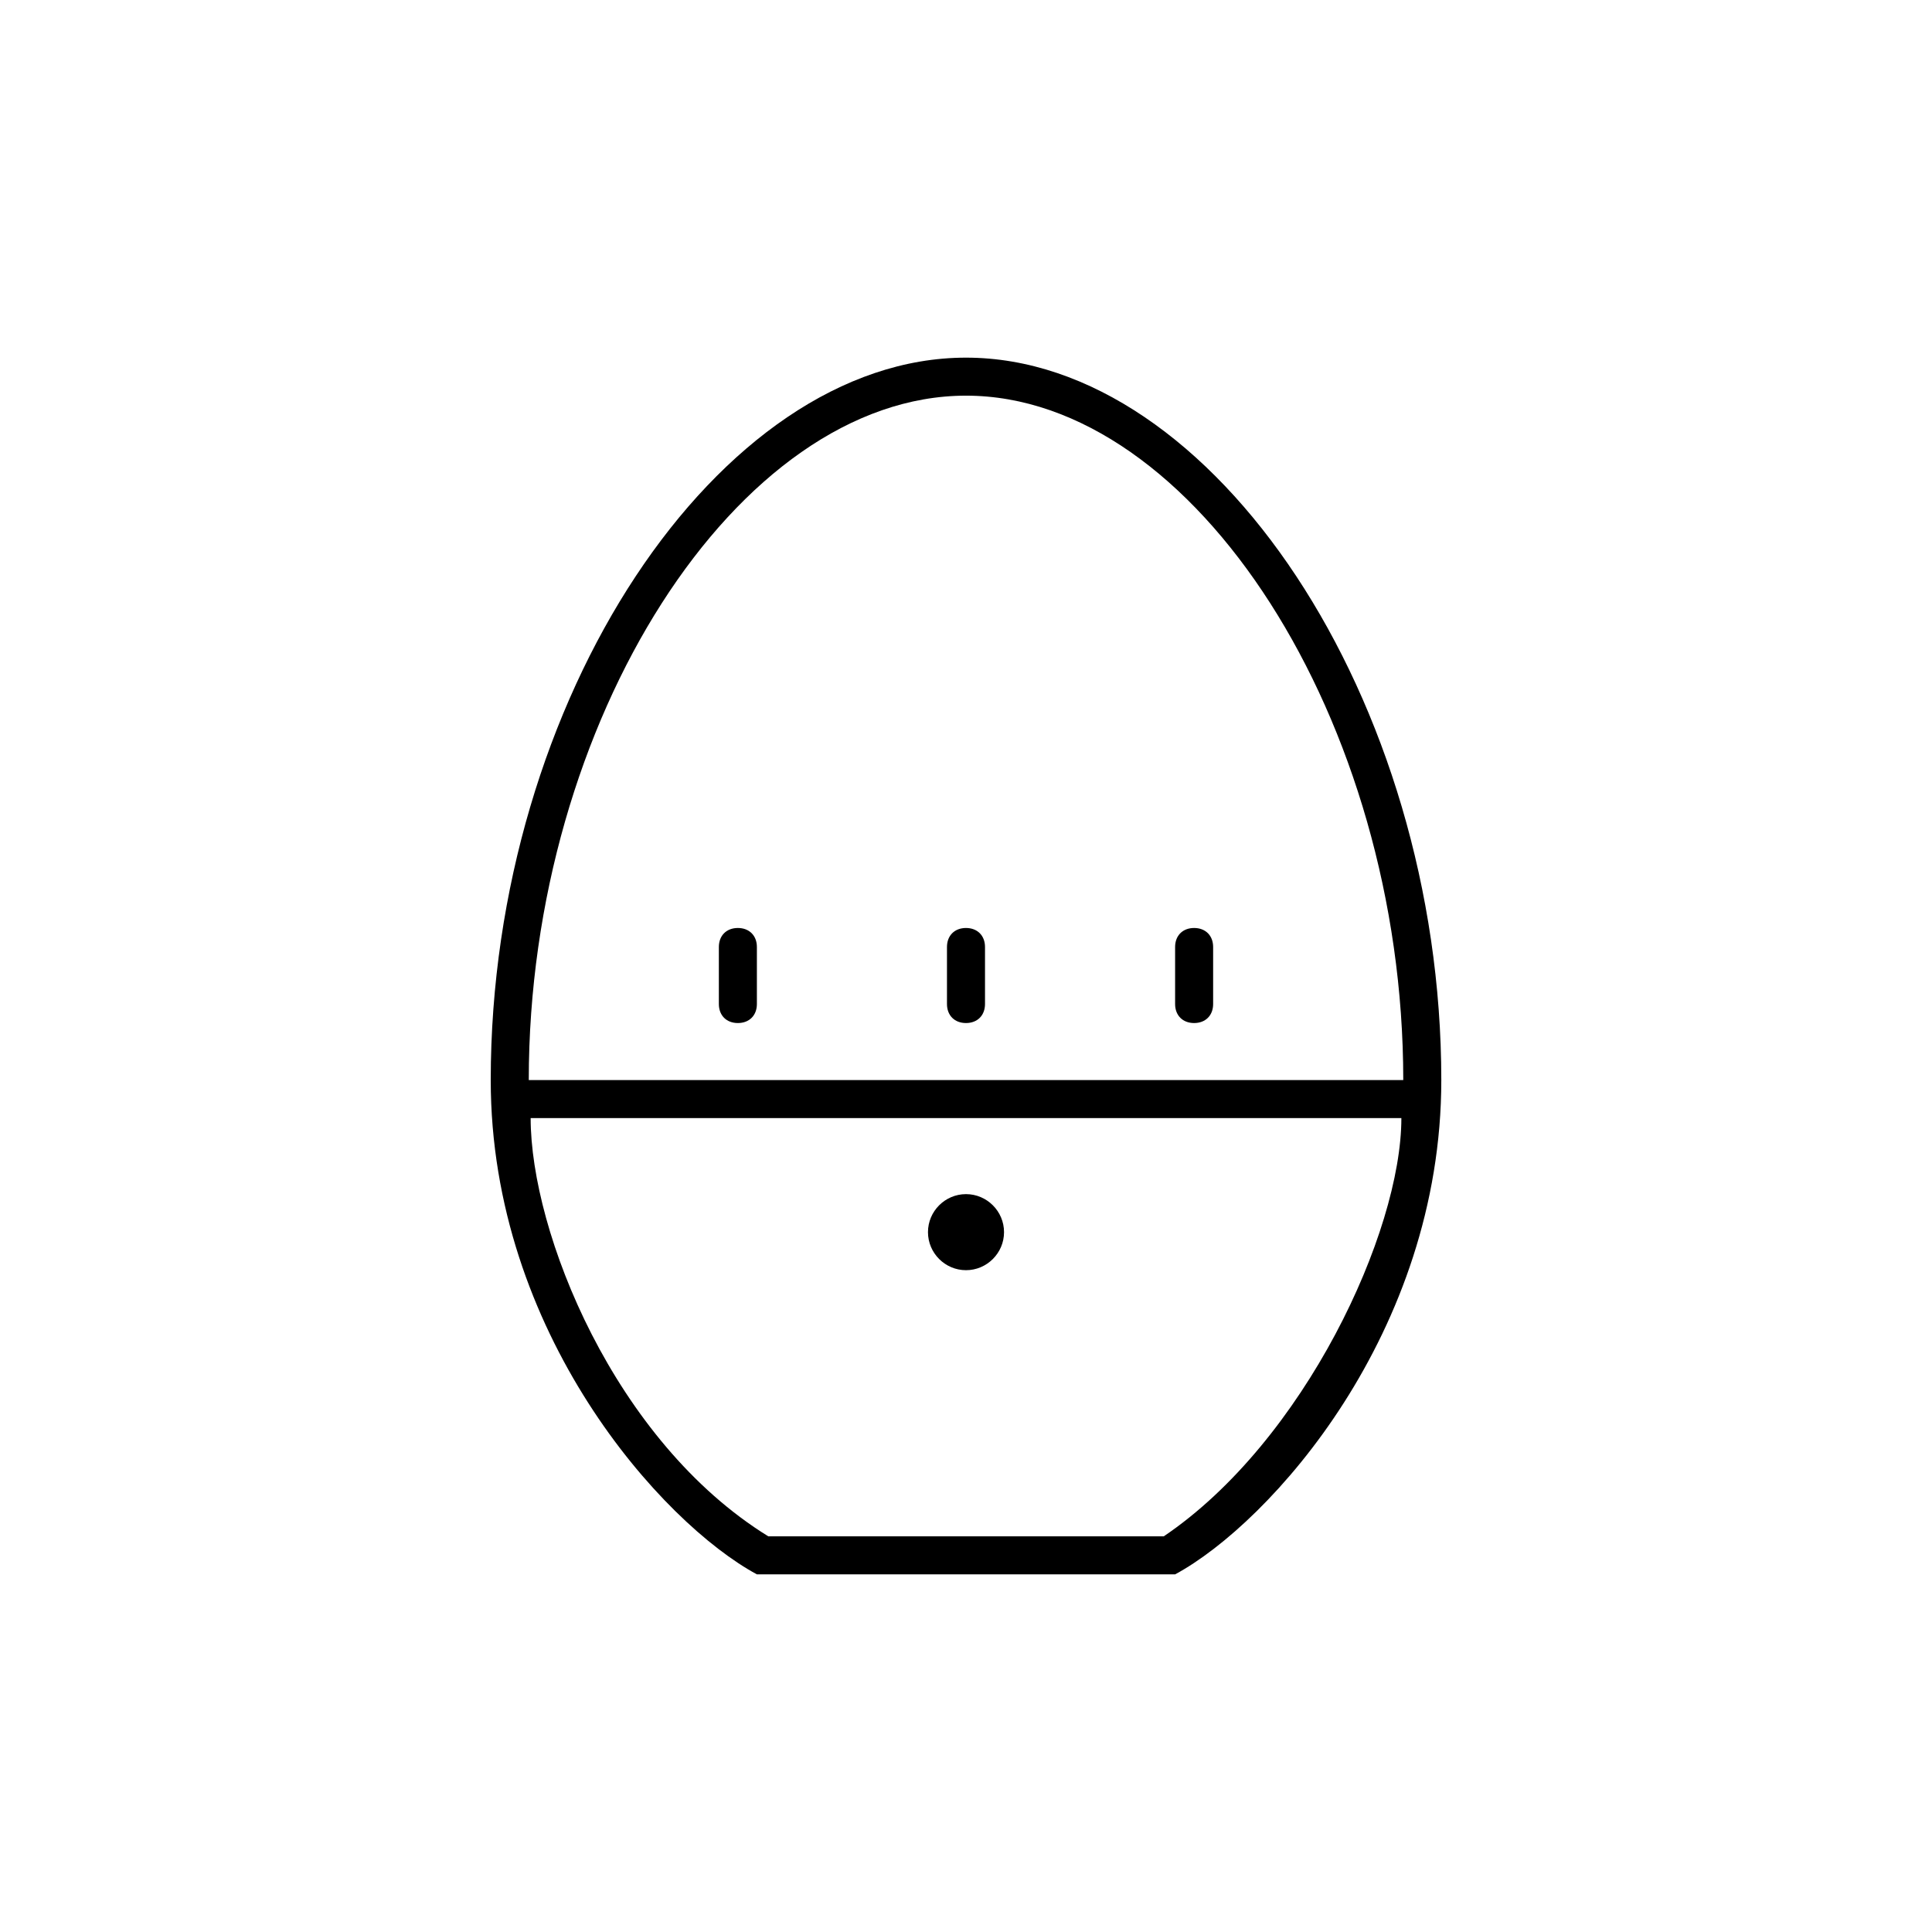
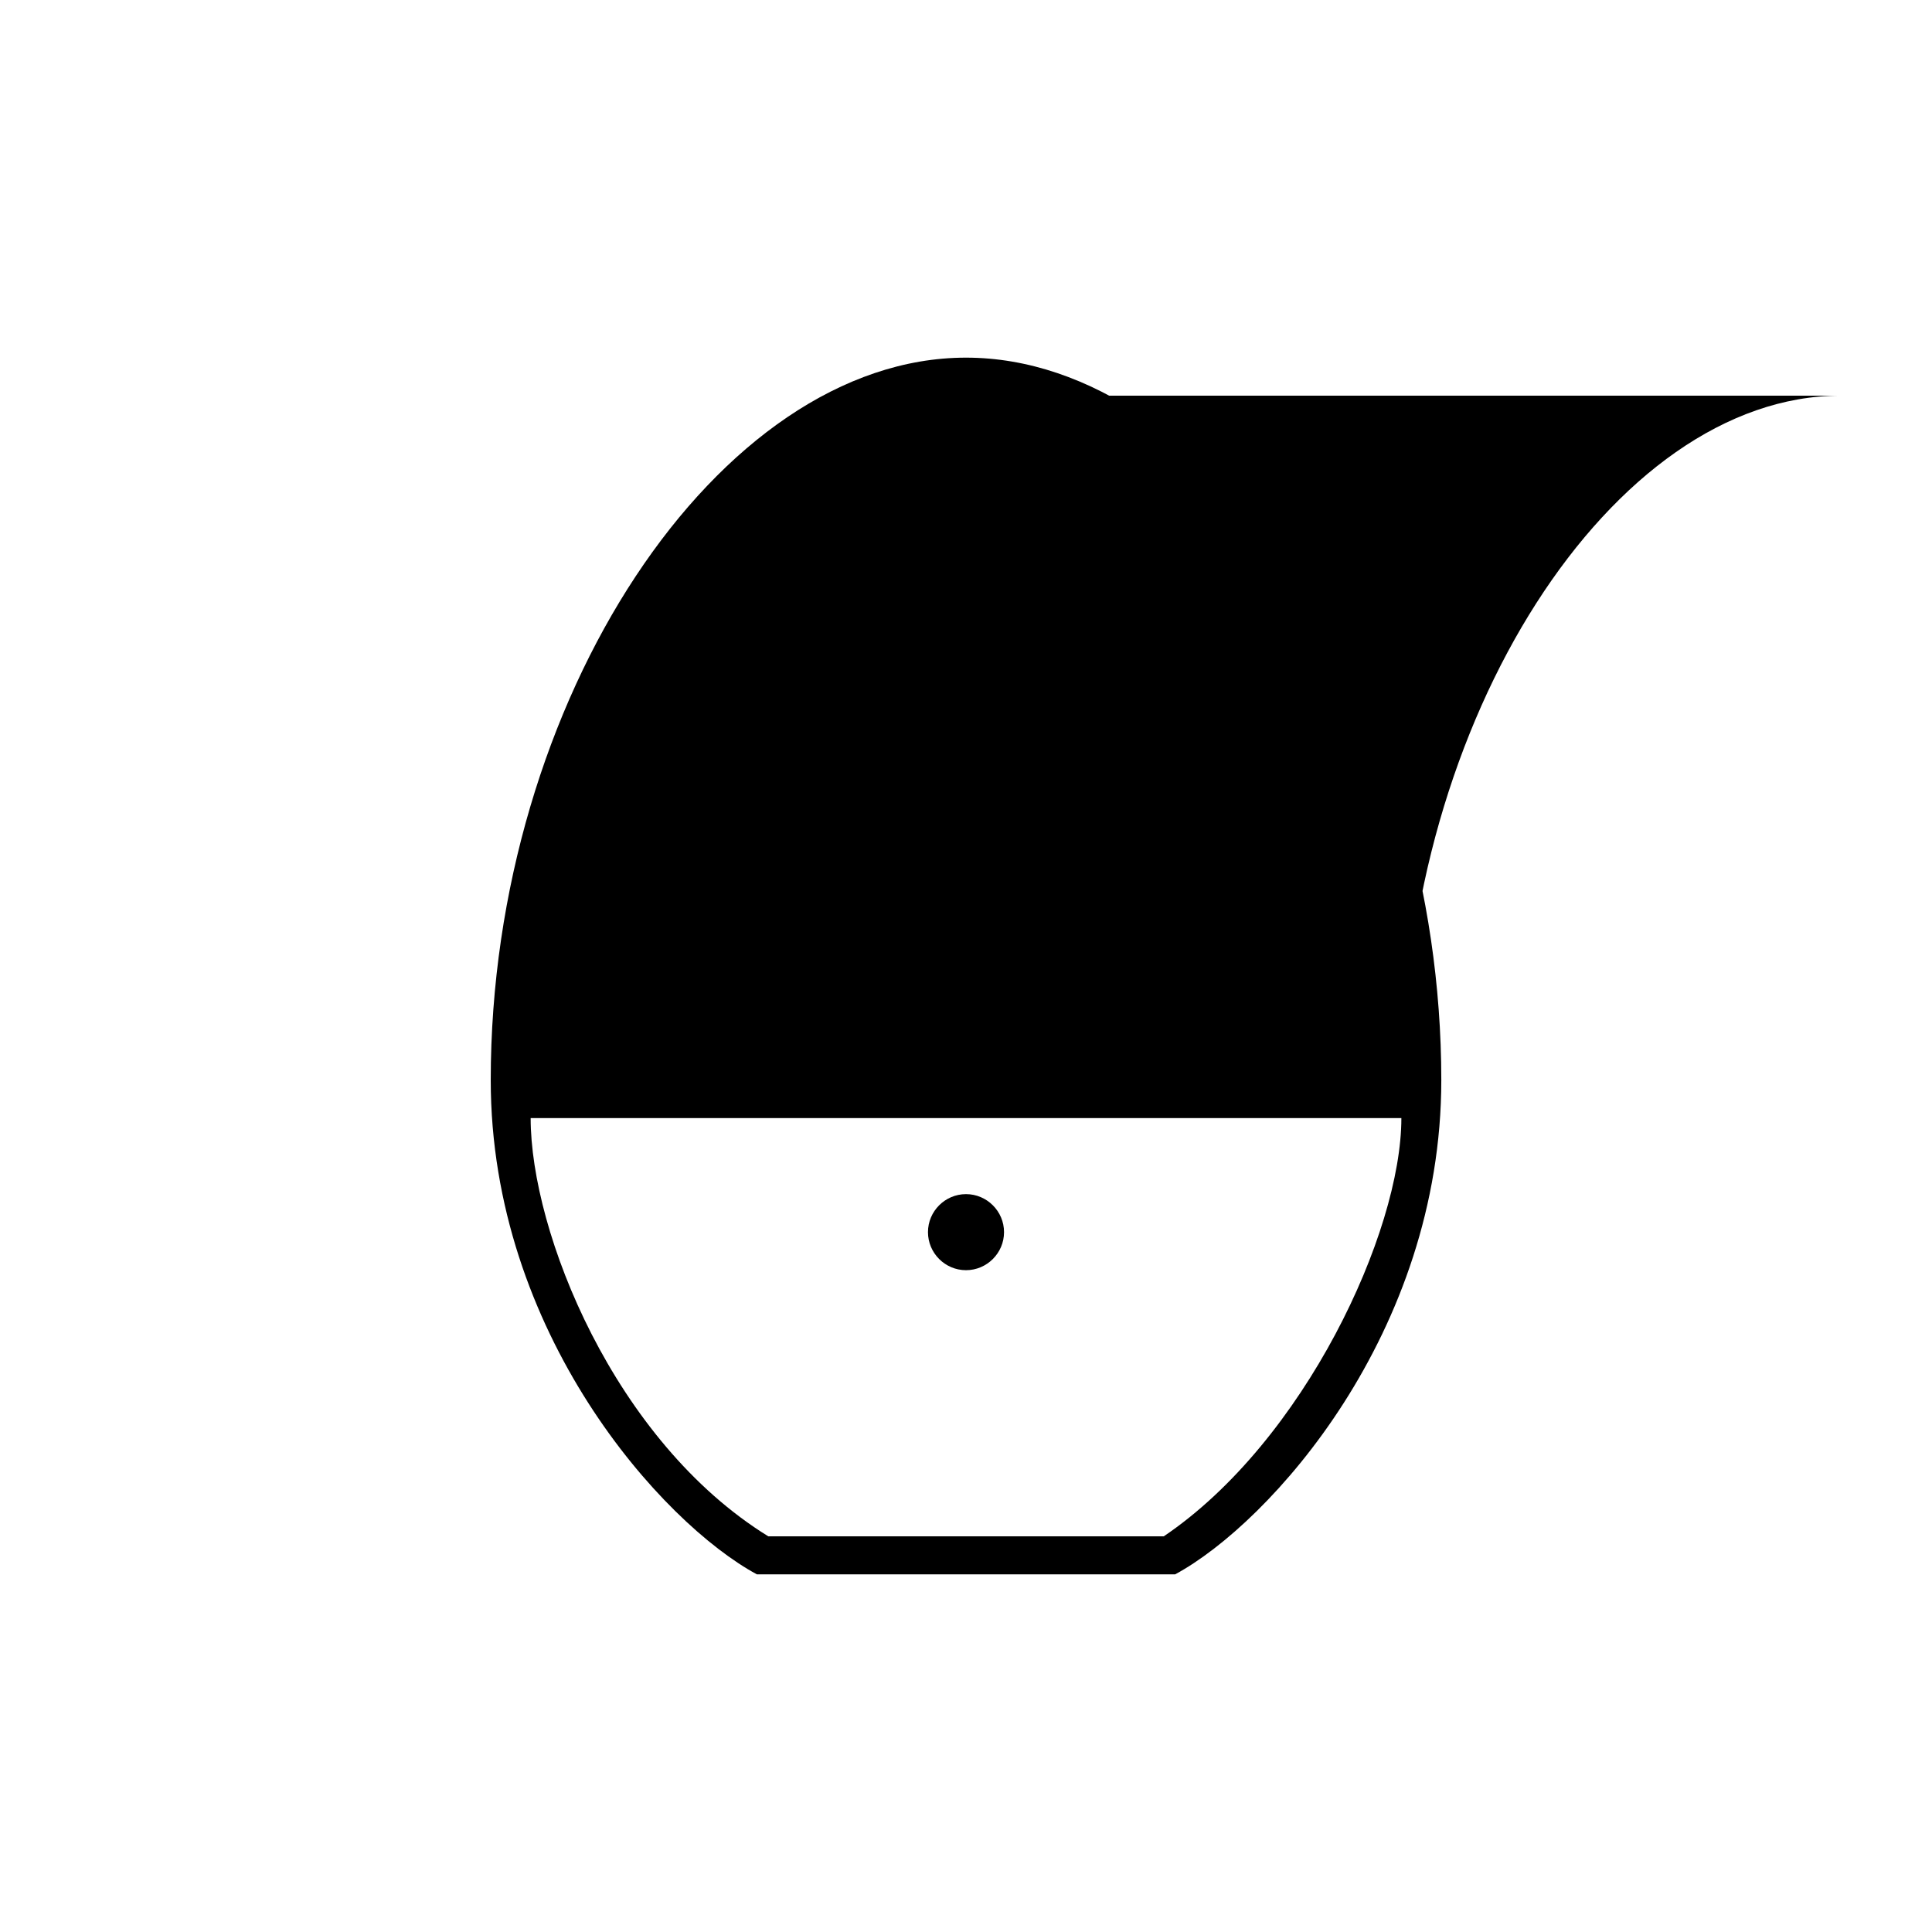
<svg xmlns="http://www.w3.org/2000/svg" fill="#000000" width="800px" height="800px" version="1.1" viewBox="144 144 512 512">
-   <path d="m400 238.78c-65.496 0-125.95 90.688-125.95 191.45 0 67.008 45.344 117.39 70.535 130.99h110.84c25.191-13.602 70.535-63.984 70.535-130.99-0.008-100.77-60.465-191.45-125.96-191.45zm0 10.074c60.457 0 115.88 86.152 115.88 181.37h-231.75c0-95.219 55.422-181.37 115.88-181.37zm52.395 302.29h-104.79c-40.809-25.191-62.977-80.609-62.977-110.84l230.75 0.004c0 30.227-25.695 85.645-62.977 110.84zm-62.473-80.609c0 5.543 4.535 10.078 10.078 10.078s10.078-4.535 10.078-10.078-4.535-10.078-10.078-10.078c-5.543 0.004-10.078 4.535-10.078 10.078zm-55.418-60.457c0 3.023 2.016 5.039 5.039 5.039 3.023 0 5.039-2.016 5.039-5.039v-15.113c0-3.023-2.016-5.039-5.039-5.039-3.023 0-5.039 2.016-5.039 5.039zm120.91 0c0 3.023 2.016 5.039 5.039 5.039 3.023 0 5.039-2.016 5.039-5.039v-15.113c0-3.023-2.016-5.039-5.039-5.039-3.023 0-5.039 2.016-5.039 5.039zm-60.457 0c0 3.023 2.016 5.039 5.039 5.039s5.039-2.016 5.039-5.039v-15.113c0-3.023-2.016-5.039-5.039-5.039s-5.039 2.016-5.039 5.039z" />
+   <path d="m400 238.78c-65.496 0-125.95 90.688-125.95 191.45 0 67.008 45.344 117.39 70.535 130.99h110.84c25.191-13.602 70.535-63.984 70.535-130.99-0.008-100.77-60.465-191.45-125.96-191.45zm0 10.074c60.457 0 115.88 86.152 115.88 181.37c0-95.219 55.422-181.37 115.88-181.37zm52.395 302.29h-104.79c-40.809-25.191-62.977-80.609-62.977-110.84l230.75 0.004c0 30.227-25.695 85.645-62.977 110.84zm-62.473-80.609c0 5.543 4.535 10.078 10.078 10.078s10.078-4.535 10.078-10.078-4.535-10.078-10.078-10.078c-5.543 0.004-10.078 4.535-10.078 10.078zm-55.418-60.457c0 3.023 2.016 5.039 5.039 5.039 3.023 0 5.039-2.016 5.039-5.039v-15.113c0-3.023-2.016-5.039-5.039-5.039-3.023 0-5.039 2.016-5.039 5.039zm120.91 0c0 3.023 2.016 5.039 5.039 5.039 3.023 0 5.039-2.016 5.039-5.039v-15.113c0-3.023-2.016-5.039-5.039-5.039-3.023 0-5.039 2.016-5.039 5.039zm-60.457 0c0 3.023 2.016 5.039 5.039 5.039s5.039-2.016 5.039-5.039v-15.113c0-3.023-2.016-5.039-5.039-5.039s-5.039 2.016-5.039 5.039z" />
</svg>